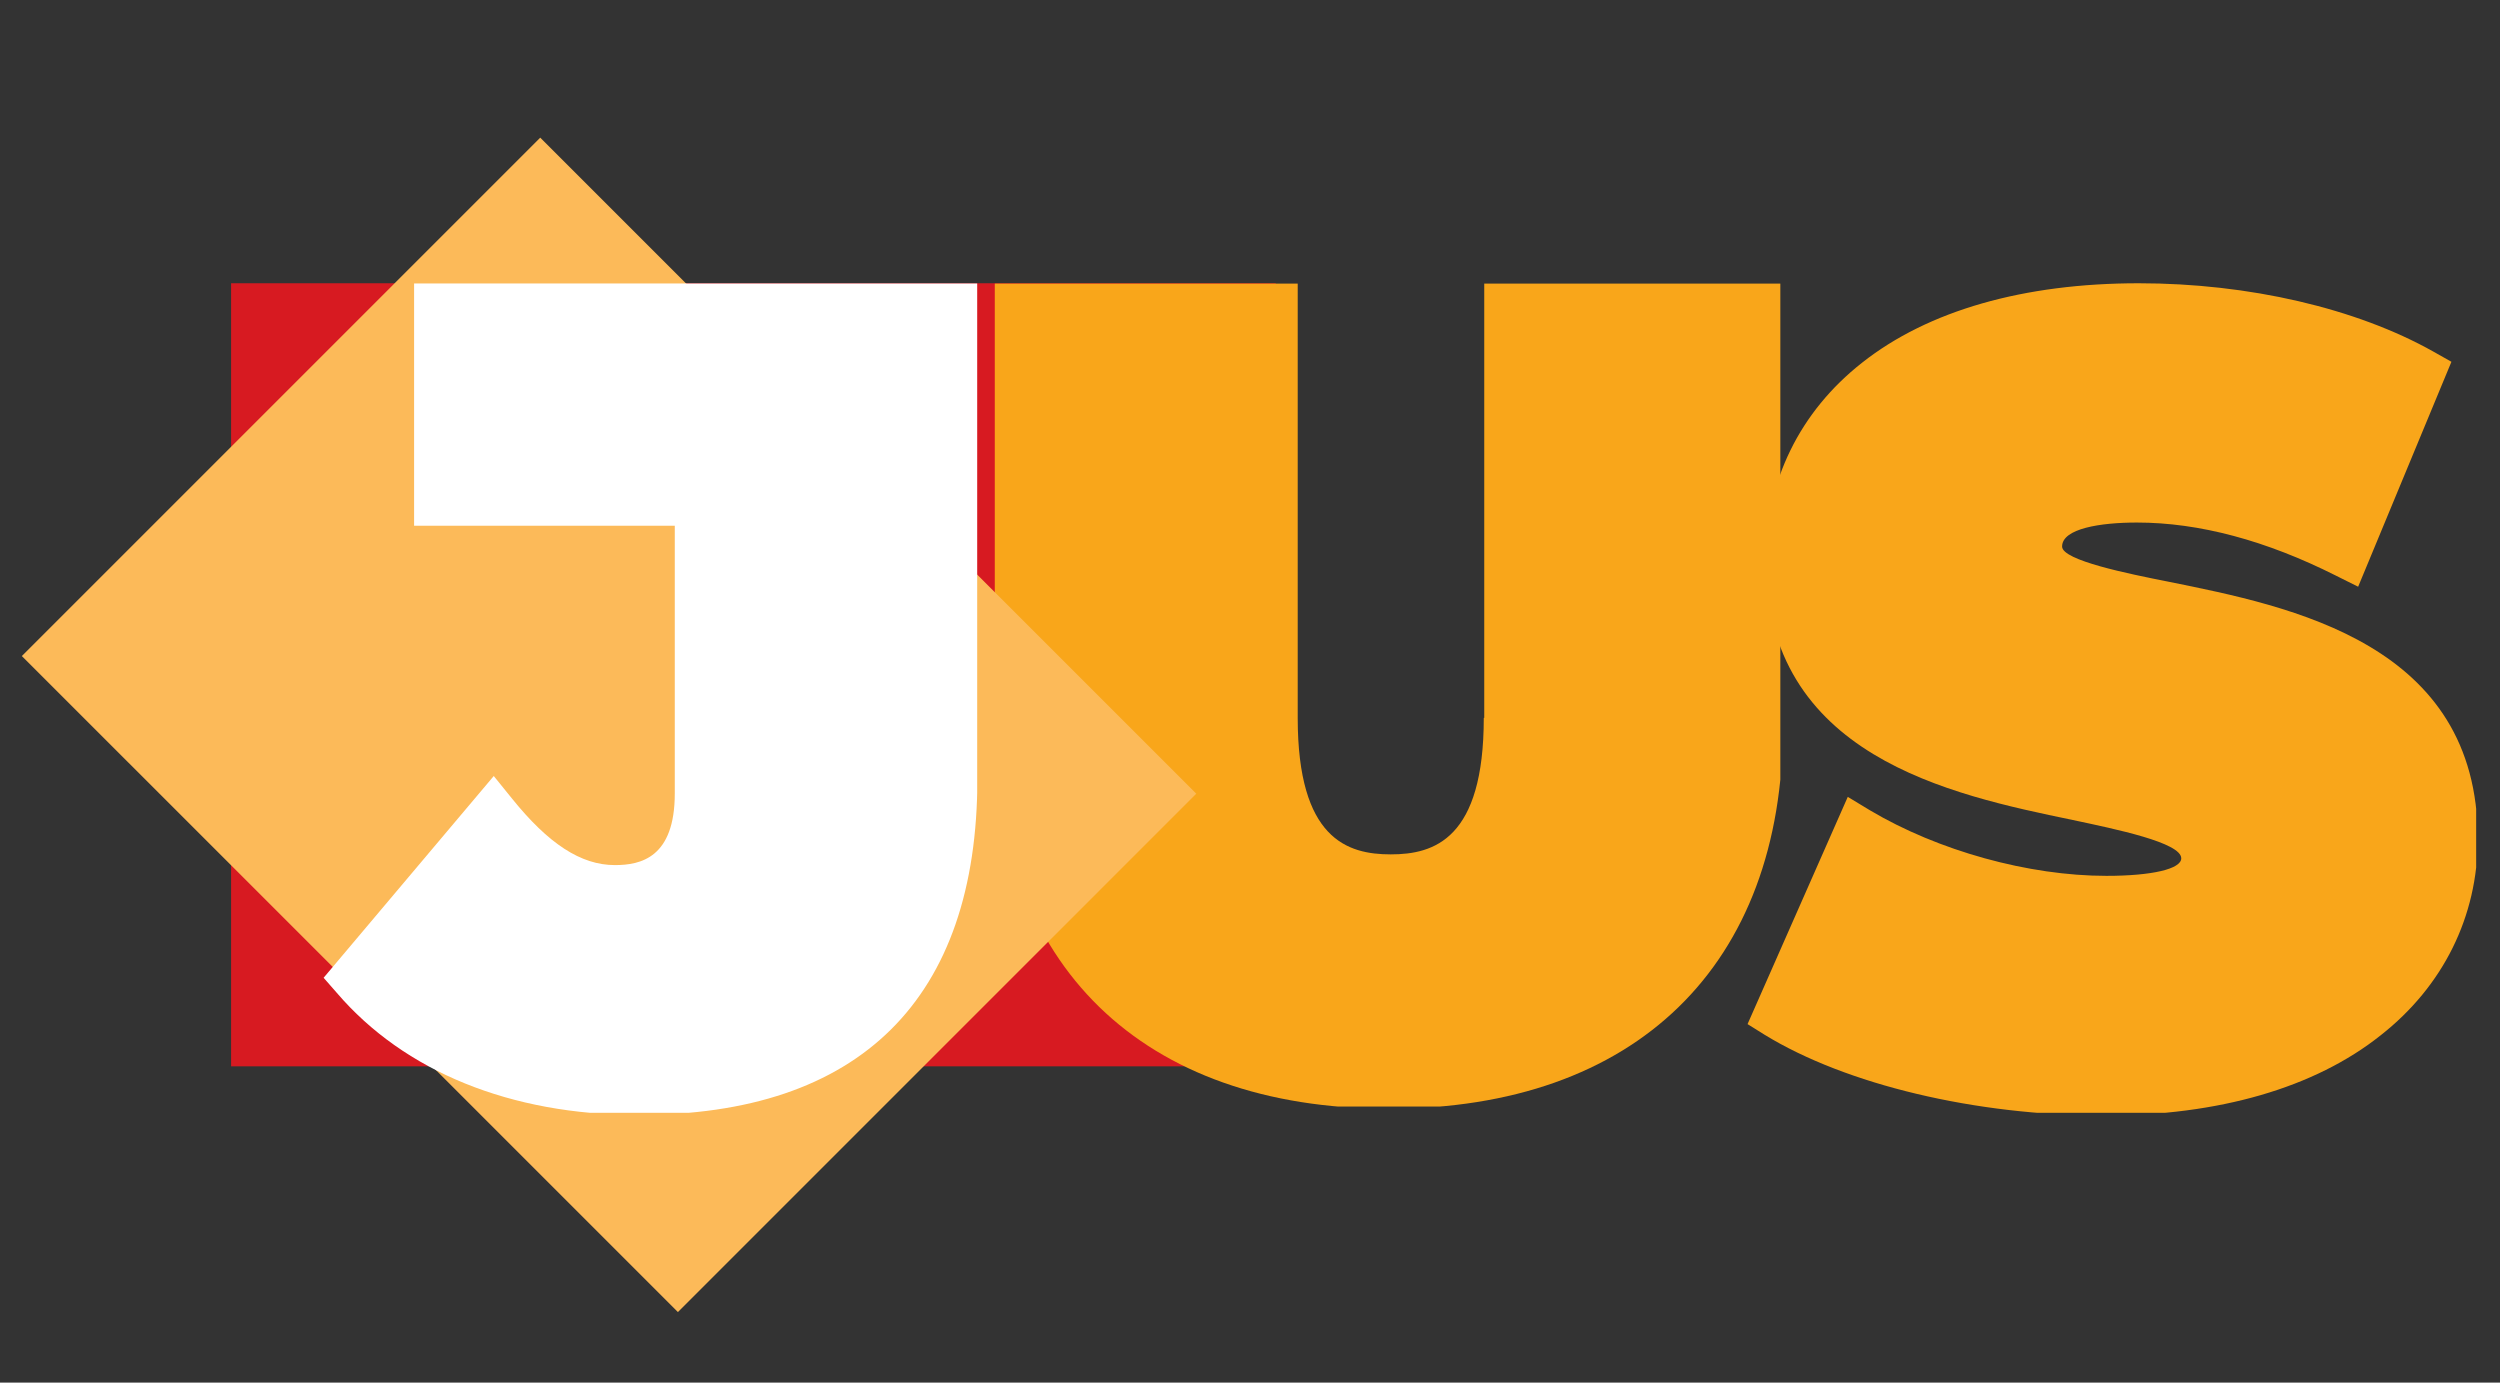
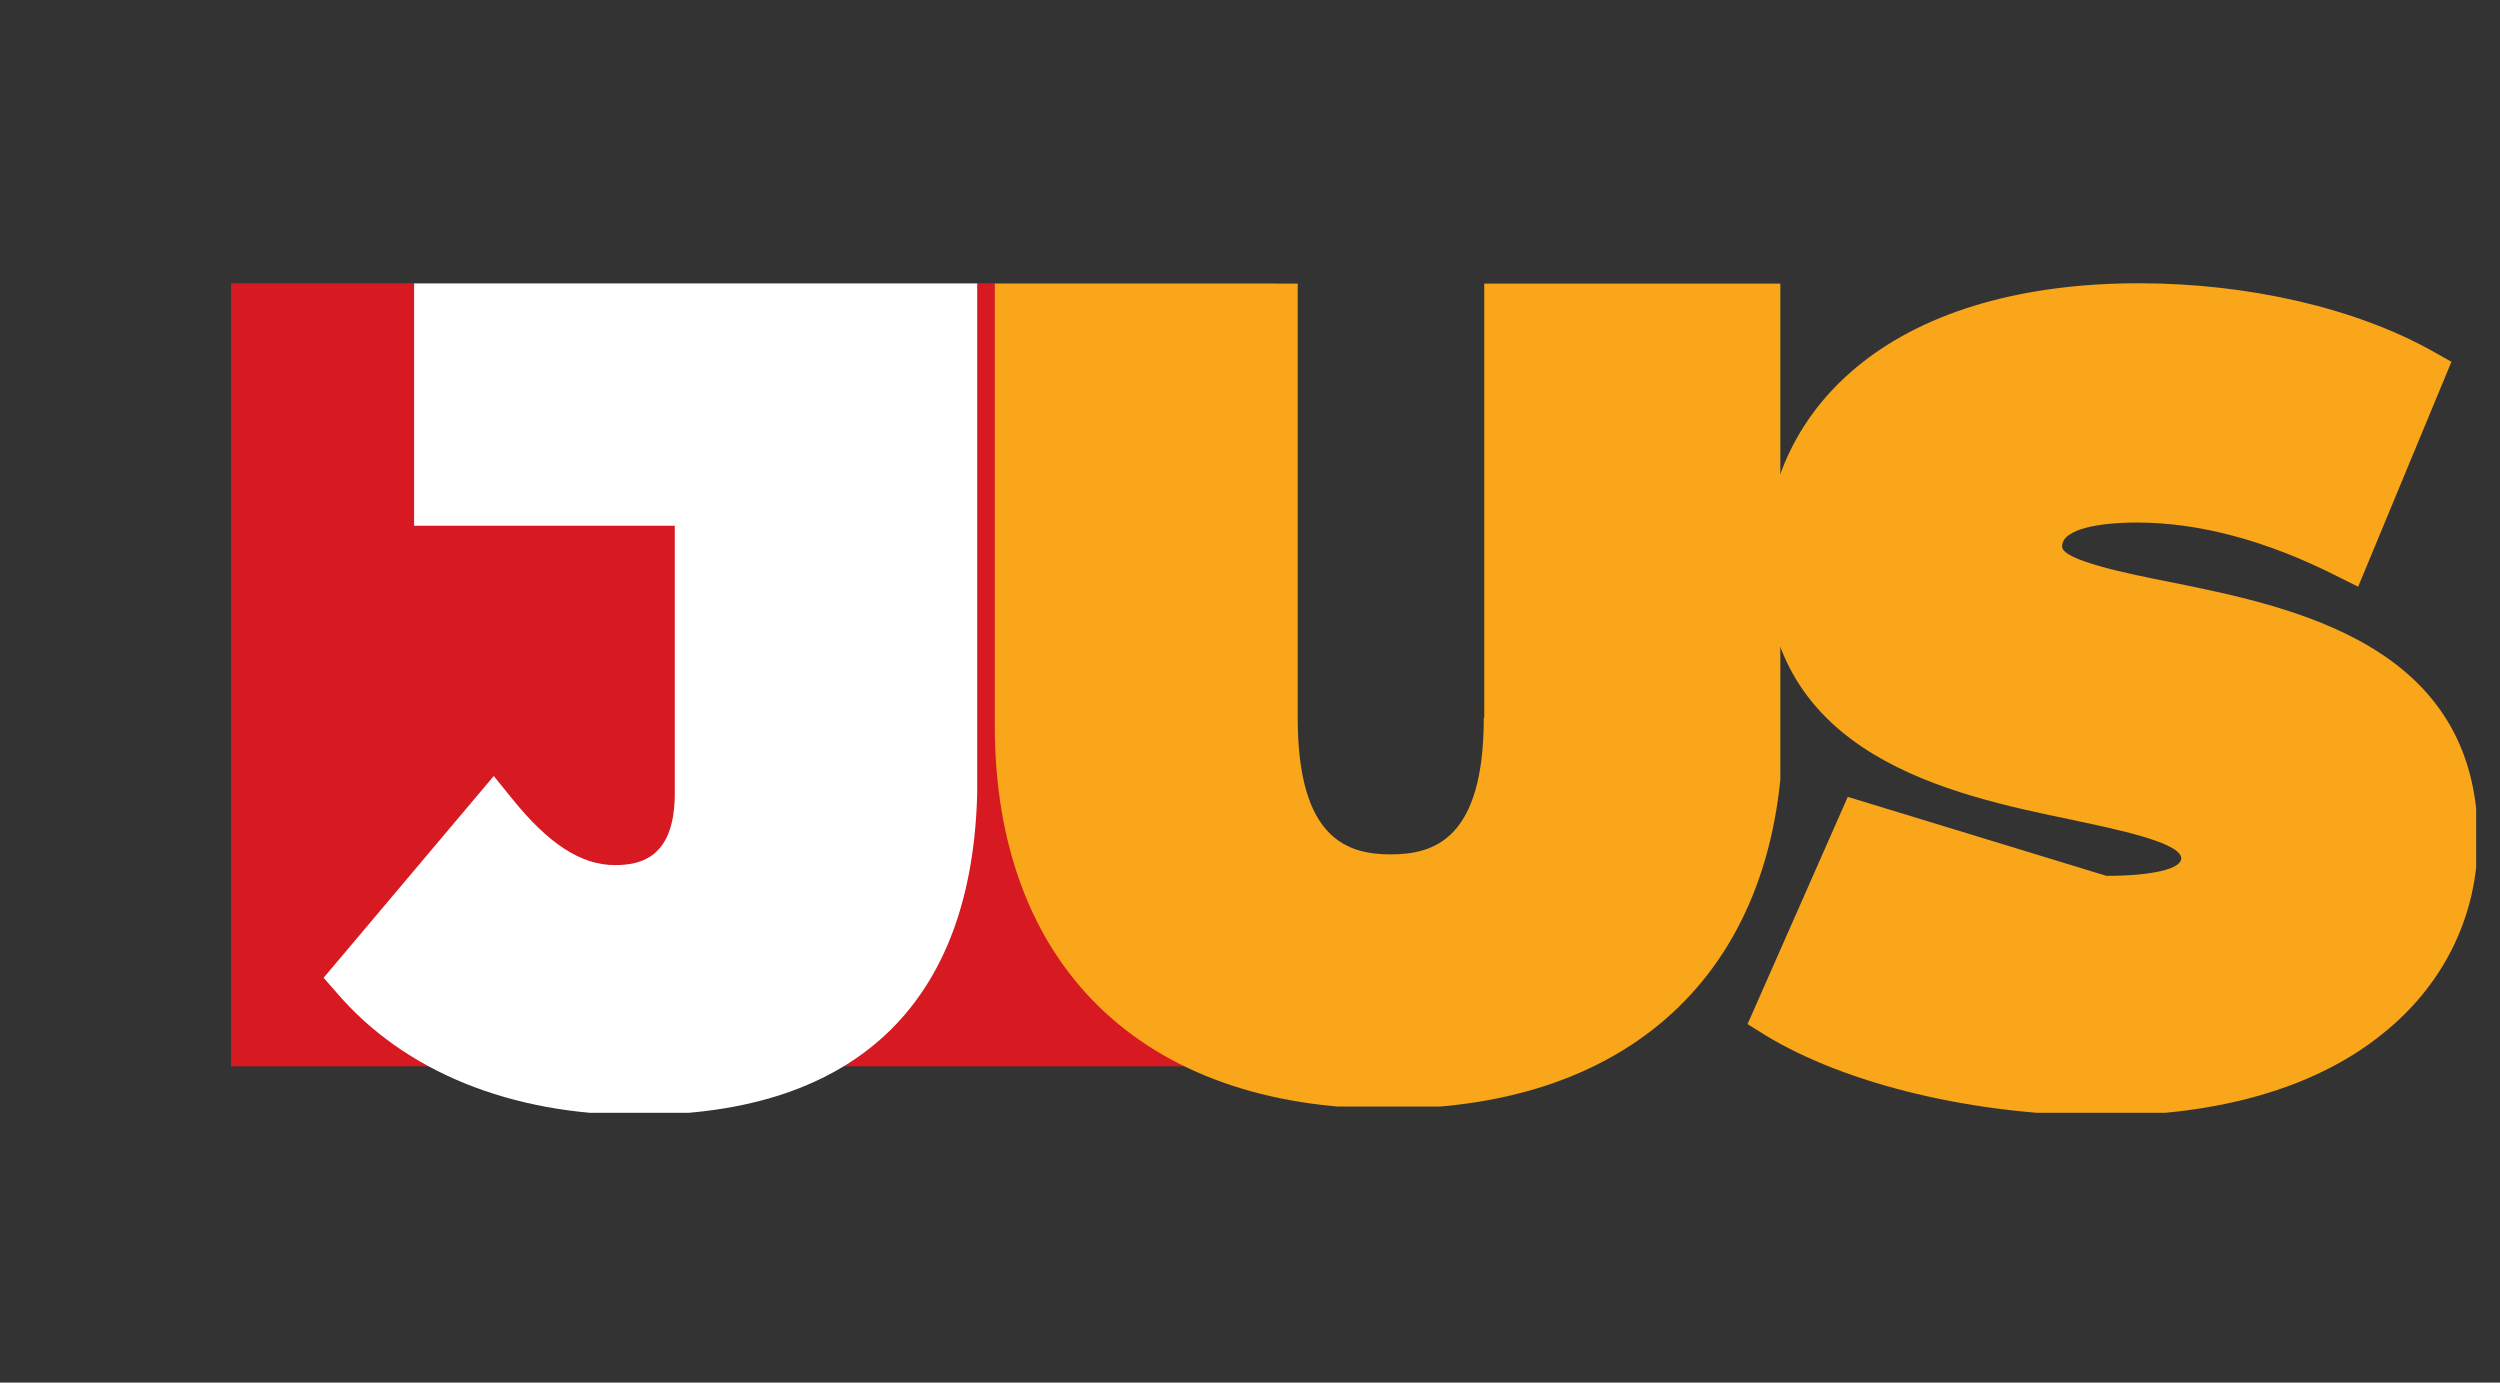
<svg xmlns="http://www.w3.org/2000/svg" width="396" zoomAndPan="magnify" viewBox="0 0 297 164.25" height="219" preserveAspectRatio="xMidYMid meet" version="1.0">
  <rect x="0" y="0" width="297" height="164.25" fill="#333333" stroke="none" />
  <defs>
    <clipPath id="6be74dff2e">
      <path d="M 27.453 33.652 L 151.562 33.652 L 151.562 126.68 L 27.453 126.68 Z M 27.453 33.652 " clip-rule="nonzero" />
    </clipPath>
    <clipPath id="b362afe63d">
      <path d="M 118.18 33.652 L 211.504 33.652 L 211.504 131.457 L 118.18 131.457 Z M 118.18 33.652 " clip-rule="nonzero" />
    </clipPath>
    <clipPath id="3a1c1774f2">
      <path d="M 207.566 33.652 L 294.168 33.652 L 294.168 132.203 L 207.566 132.203 Z M 207.566 33.652 " clip-rule="nonzero" />
    </clipPath>
    <clipPath id="78d20099e4">
      <path d="M 2 16 L 143 16 L 143 156 L 2 156 Z M 2 16 " clip-rule="nonzero" />
    </clipPath>
    <clipPath id="cba703c984">
      <path d="M 64.18 16.352 L 142.117 94.289 L 80.535 155.875 L 2.594 77.938 Z M 64.18 16.352 " clip-rule="nonzero" />
    </clipPath>
    <clipPath id="241cb24576">
      <path d="M 38.445 33.652 L 116.09 33.652 L 116.09 132.203 L 38.445 132.203 Z M 38.445 33.652 " clip-rule="nonzero" />
    </clipPath>
  </defs>
  <g clip-path="url(#6be74dff2e)">
    <path fill="#d71a21" d="M 27.453 33.652 L 151.73 33.652 L 151.73 126.68 L 27.453 126.68 Z M 27.453 33.652 " fill-opacity="1" fill-rule="nonzero" />
  </g>
  <g clip-path="url(#b362afe63d)">
    <path fill="#f9a61a" d="M 176.273 85.285 C 176.273 99.668 170.387 101.5 165.223 101.5 C 160.059 101.5 154.168 99.668 154.168 85.285 L 154.168 33.688 L 118.18 33.688 L 118.18 86.172 C 118.18 114.664 135.676 131.715 165 131.715 C 194.324 131.715 211.82 114.719 211.82 86.172 L 211.82 33.688 L 176.328 33.688 L 176.328 85.285 Z M 176.273 85.285 " fill-opacity="1" fill-rule="nonzero" />
  </g>
  <g clip-path="url(#3a1c1774f2)">
-     <path fill="#f9a61a" d="M 294.359 99.664 C 294.359 76.453 272.246 72.062 257.594 69.102 C 252.875 68.168 244.977 66.574 244.977 64.93 C 244.977 62.789 249.531 62.078 253.863 62.078 C 261.273 62.078 269.227 64.215 277.512 68.387 L 280.148 69.703 L 291.23 42.98 L 289.09 41.773 C 279.926 36.617 267.145 33.652 254.082 33.652 C 240.422 33.652 229.062 36.891 221.215 43.09 C 213.809 48.906 209.75 57.191 209.75 66.52 C 209.75 89.84 231.695 94.395 246.238 97.414 C 251.395 98.512 259.133 100.102 259.133 101.969 C 259.133 103.23 255.676 104.051 250.242 104.051 C 241.023 104.051 230.27 101.09 222.148 96.262 L 219.516 94.668 L 207.609 121.664 L 209.637 122.93 C 219.297 128.855 234.715 132.531 249.969 132.531 C 263.578 132.531 274.988 129.238 282.836 122.984 C 290.242 117.168 294.359 108.883 294.359 99.664 Z M 294.359 99.664 " fill-opacity="1" fill-rule="nonzero" />
+     <path fill="#f9a61a" d="M 294.359 99.664 C 294.359 76.453 272.246 72.062 257.594 69.102 C 252.875 68.168 244.977 66.574 244.977 64.93 C 244.977 62.789 249.531 62.078 253.863 62.078 C 261.273 62.078 269.227 64.215 277.512 68.387 L 280.148 69.703 L 291.23 42.98 L 289.09 41.773 C 279.926 36.617 267.145 33.652 254.082 33.652 C 240.422 33.652 229.062 36.891 221.215 43.09 C 213.809 48.906 209.75 57.191 209.75 66.52 C 209.75 89.84 231.695 94.395 246.238 97.414 C 251.395 98.512 259.133 100.102 259.133 101.969 C 259.133 103.23 255.676 104.051 250.242 104.051 L 219.516 94.668 L 207.609 121.664 L 209.637 122.93 C 219.297 128.855 234.715 132.531 249.969 132.531 C 263.578 132.531 274.988 129.238 282.836 122.984 C 290.242 117.168 294.359 108.883 294.359 99.664 Z M 294.359 99.664 " fill-opacity="1" fill-rule="nonzero" />
  </g>
  <g clip-path="url(#78d20099e4)">
    <g clip-path="url(#cba703c984)">
-       <path fill="#fcba59" d="M 64.18 16.352 L 142.125 94.297 L 80.539 155.883 L 2.594 77.938 Z M 64.18 16.352 " fill-opacity="1" fill-rule="nonzero" />
-     </g>
+       </g>
  </g>
  <g clip-path="url(#241cb24576)">
    <path fill="#ffffff" d="M 116.113 92.473 L 116.113 33.676 L 49.195 33.676 L 49.195 62.457 L 80.164 62.457 L 80.164 94.262 C 80.164 101.879 76.133 102.773 73.051 102.773 C 69.02 102.773 65.156 100.254 60.789 94.824 L 58.66 92.191 L 38.445 116.16 L 40.012 117.949 C 48.02 127.301 60.676 132.453 75.738 132.453 C 102.172 132.512 116.113 118.68 116.113 92.473 Z M 116.113 92.473 " fill-opacity="1" fill-rule="nonzero" />
  </g>
</svg>